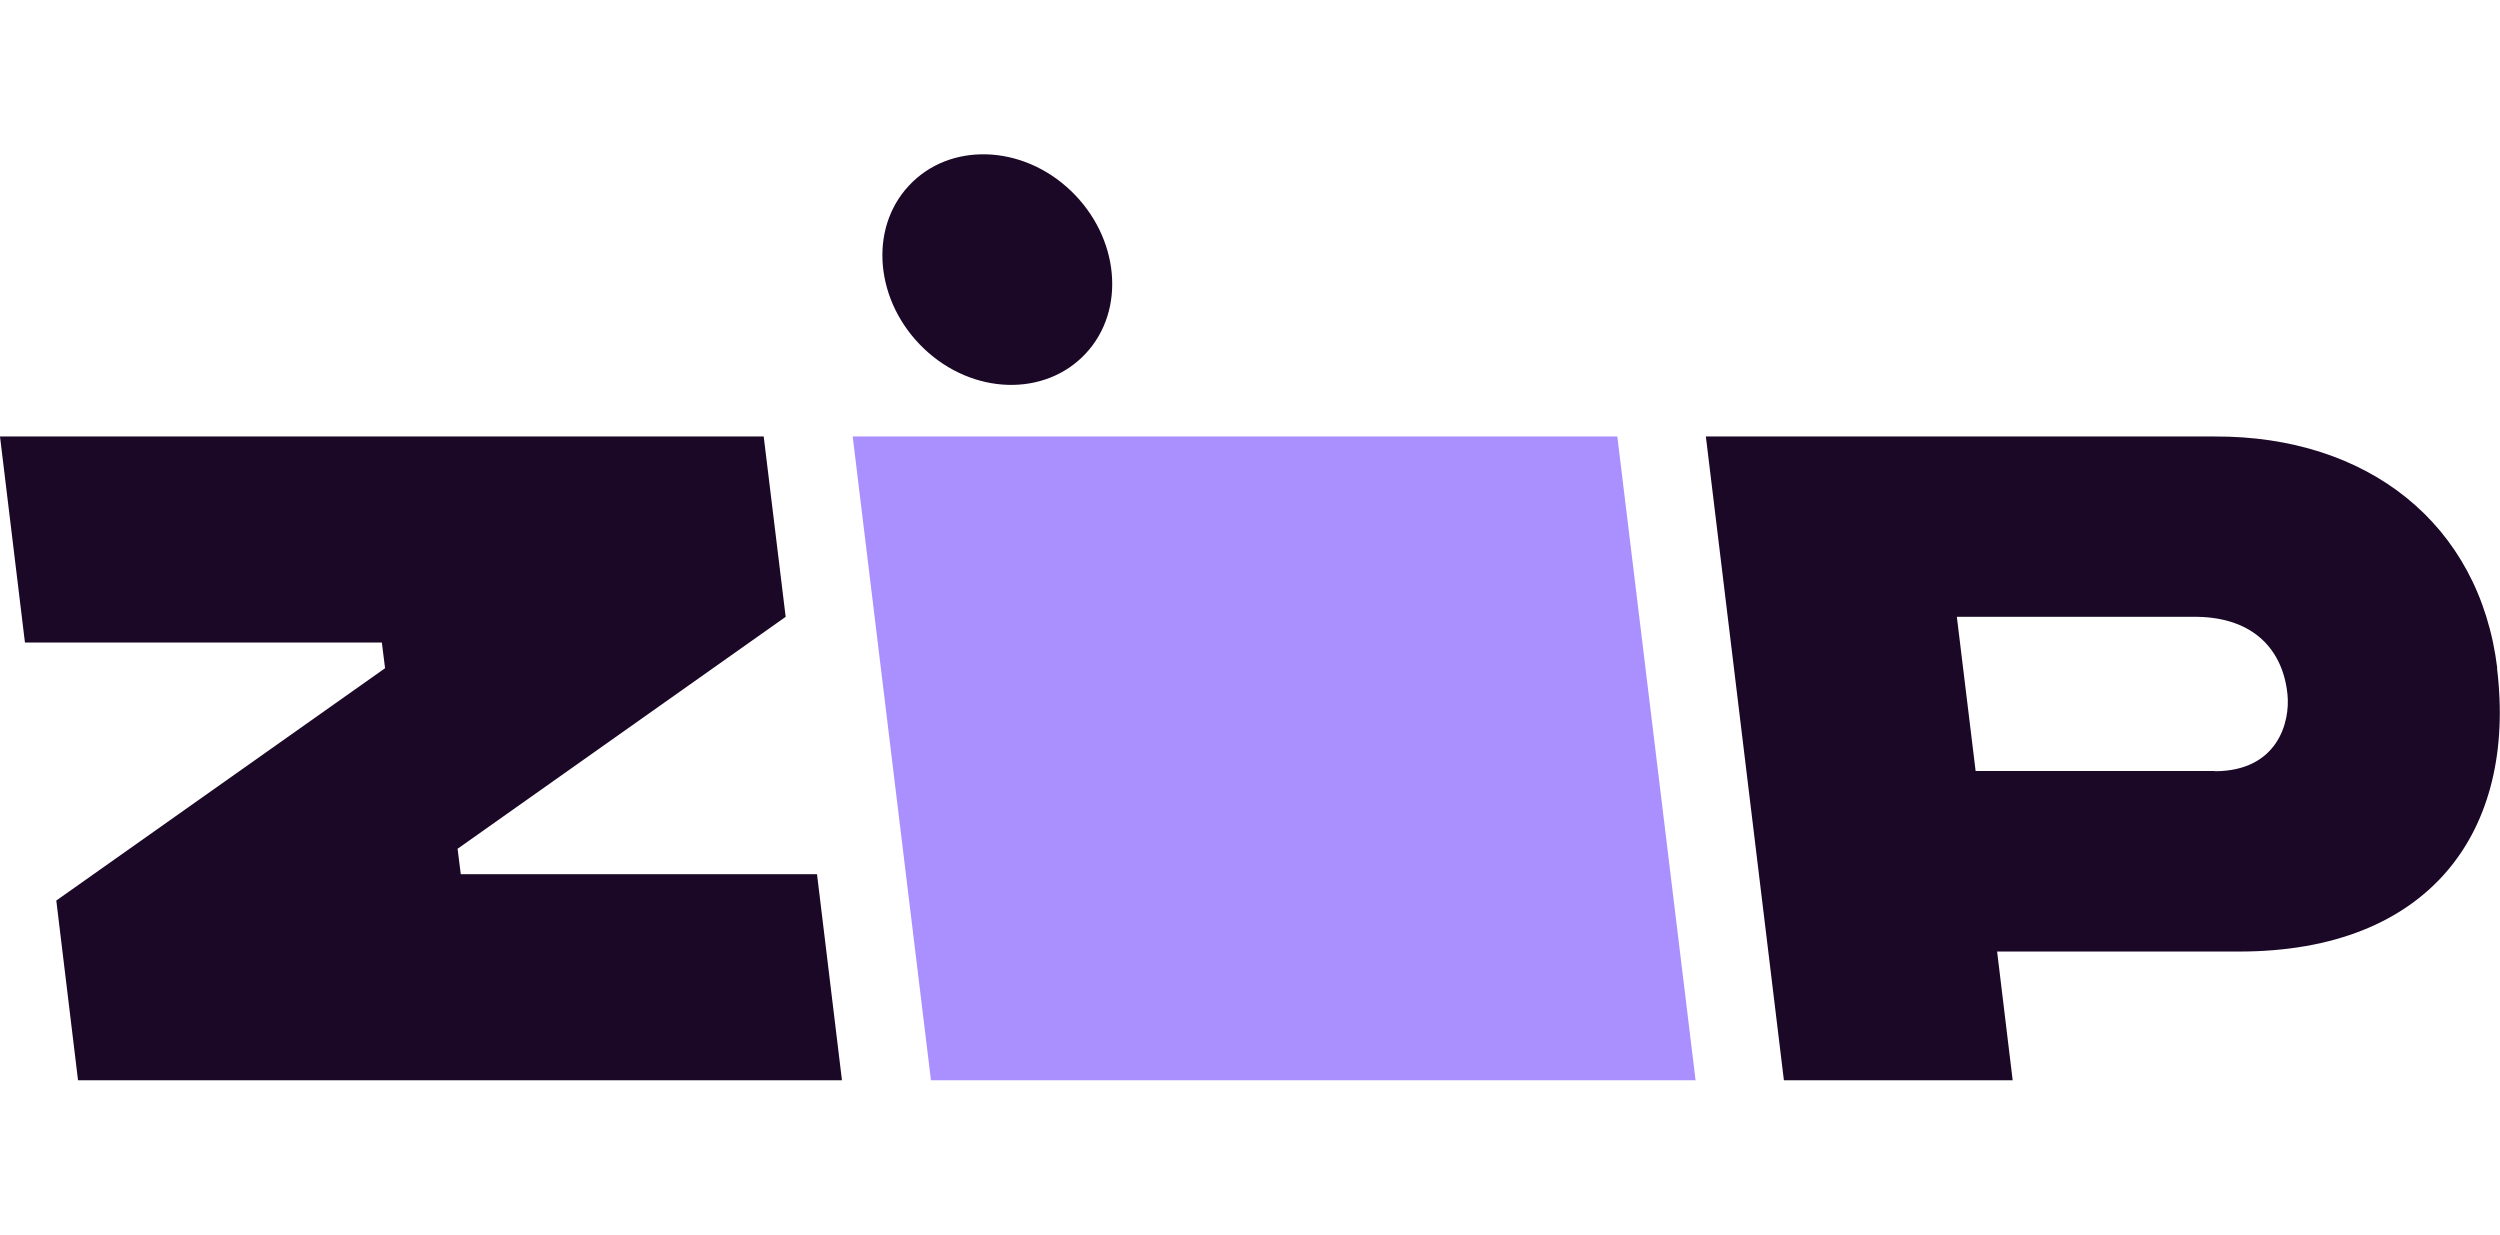
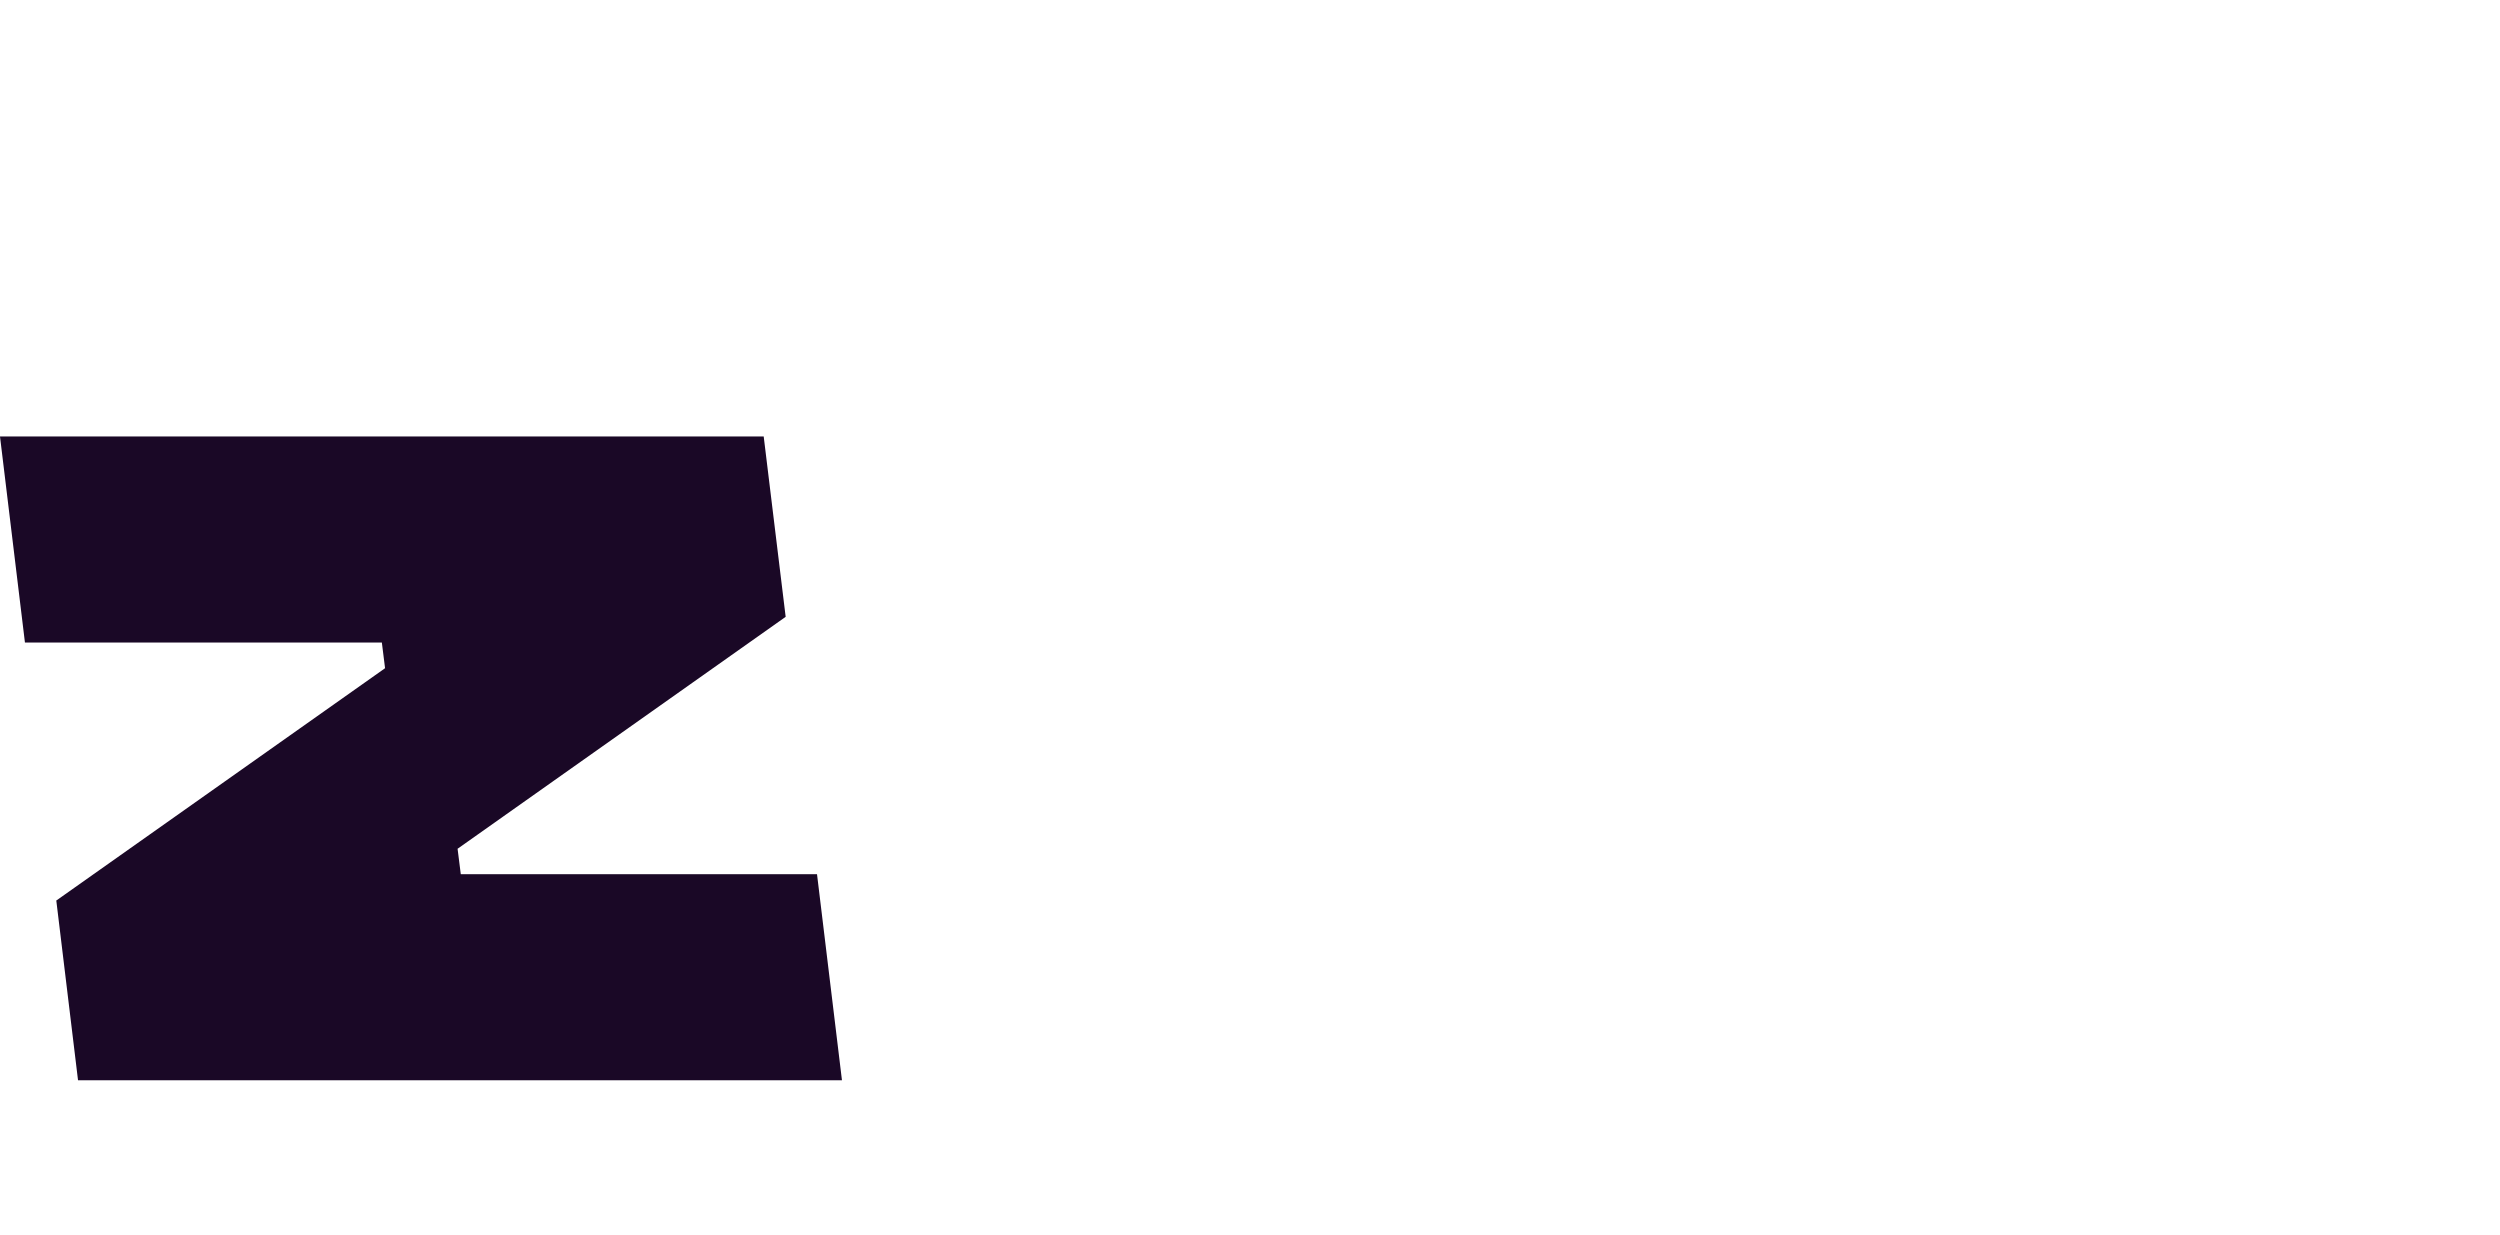
<svg xmlns="http://www.w3.org/2000/svg" width="162" height="80" viewBox="0 0 162 80" fill="none">
  <g>
-     <path d="M55.255 28.285L60.326 70h49.547l-5.07-41.715H55.255z" fill="#aa8fff" />
    <g fill="#1a0826">
-       <path d="M69.384 12.355c3.158 3.015 3.603 7.74.964 10.56s-7.324 2.685-10.482-.33-3.603-7.74-.964-10.56c2.624-2.82 7.324-2.685 10.482.33z" />
-       <path fill-rule="evenodd" d="M161.822 43.3c-1.141-9.375-8.421-15.06-18.324-15.015H110.54L115.596 70h14.825l-1.008-8.34h15.686c12.35 0 17.998-7.785 16.708-18.36h.015zm-18.31 6.66H128.02l-1.216-9.99h15.582c3.662.06 5.544 2.145 5.841 5.01.193 1.83-.652 4.995-4.715 4.995v-.015z" />
      <path d="M3.647 58.345L5.056 70h49.503l-1.616-13.35H29.859L29.651 55l21.26-15.03-1.423-11.685H0l1.616 13.35h23.128l.208 1.665-21.29 15.045h-.015z" />
    </g>
  </g>
</svg>